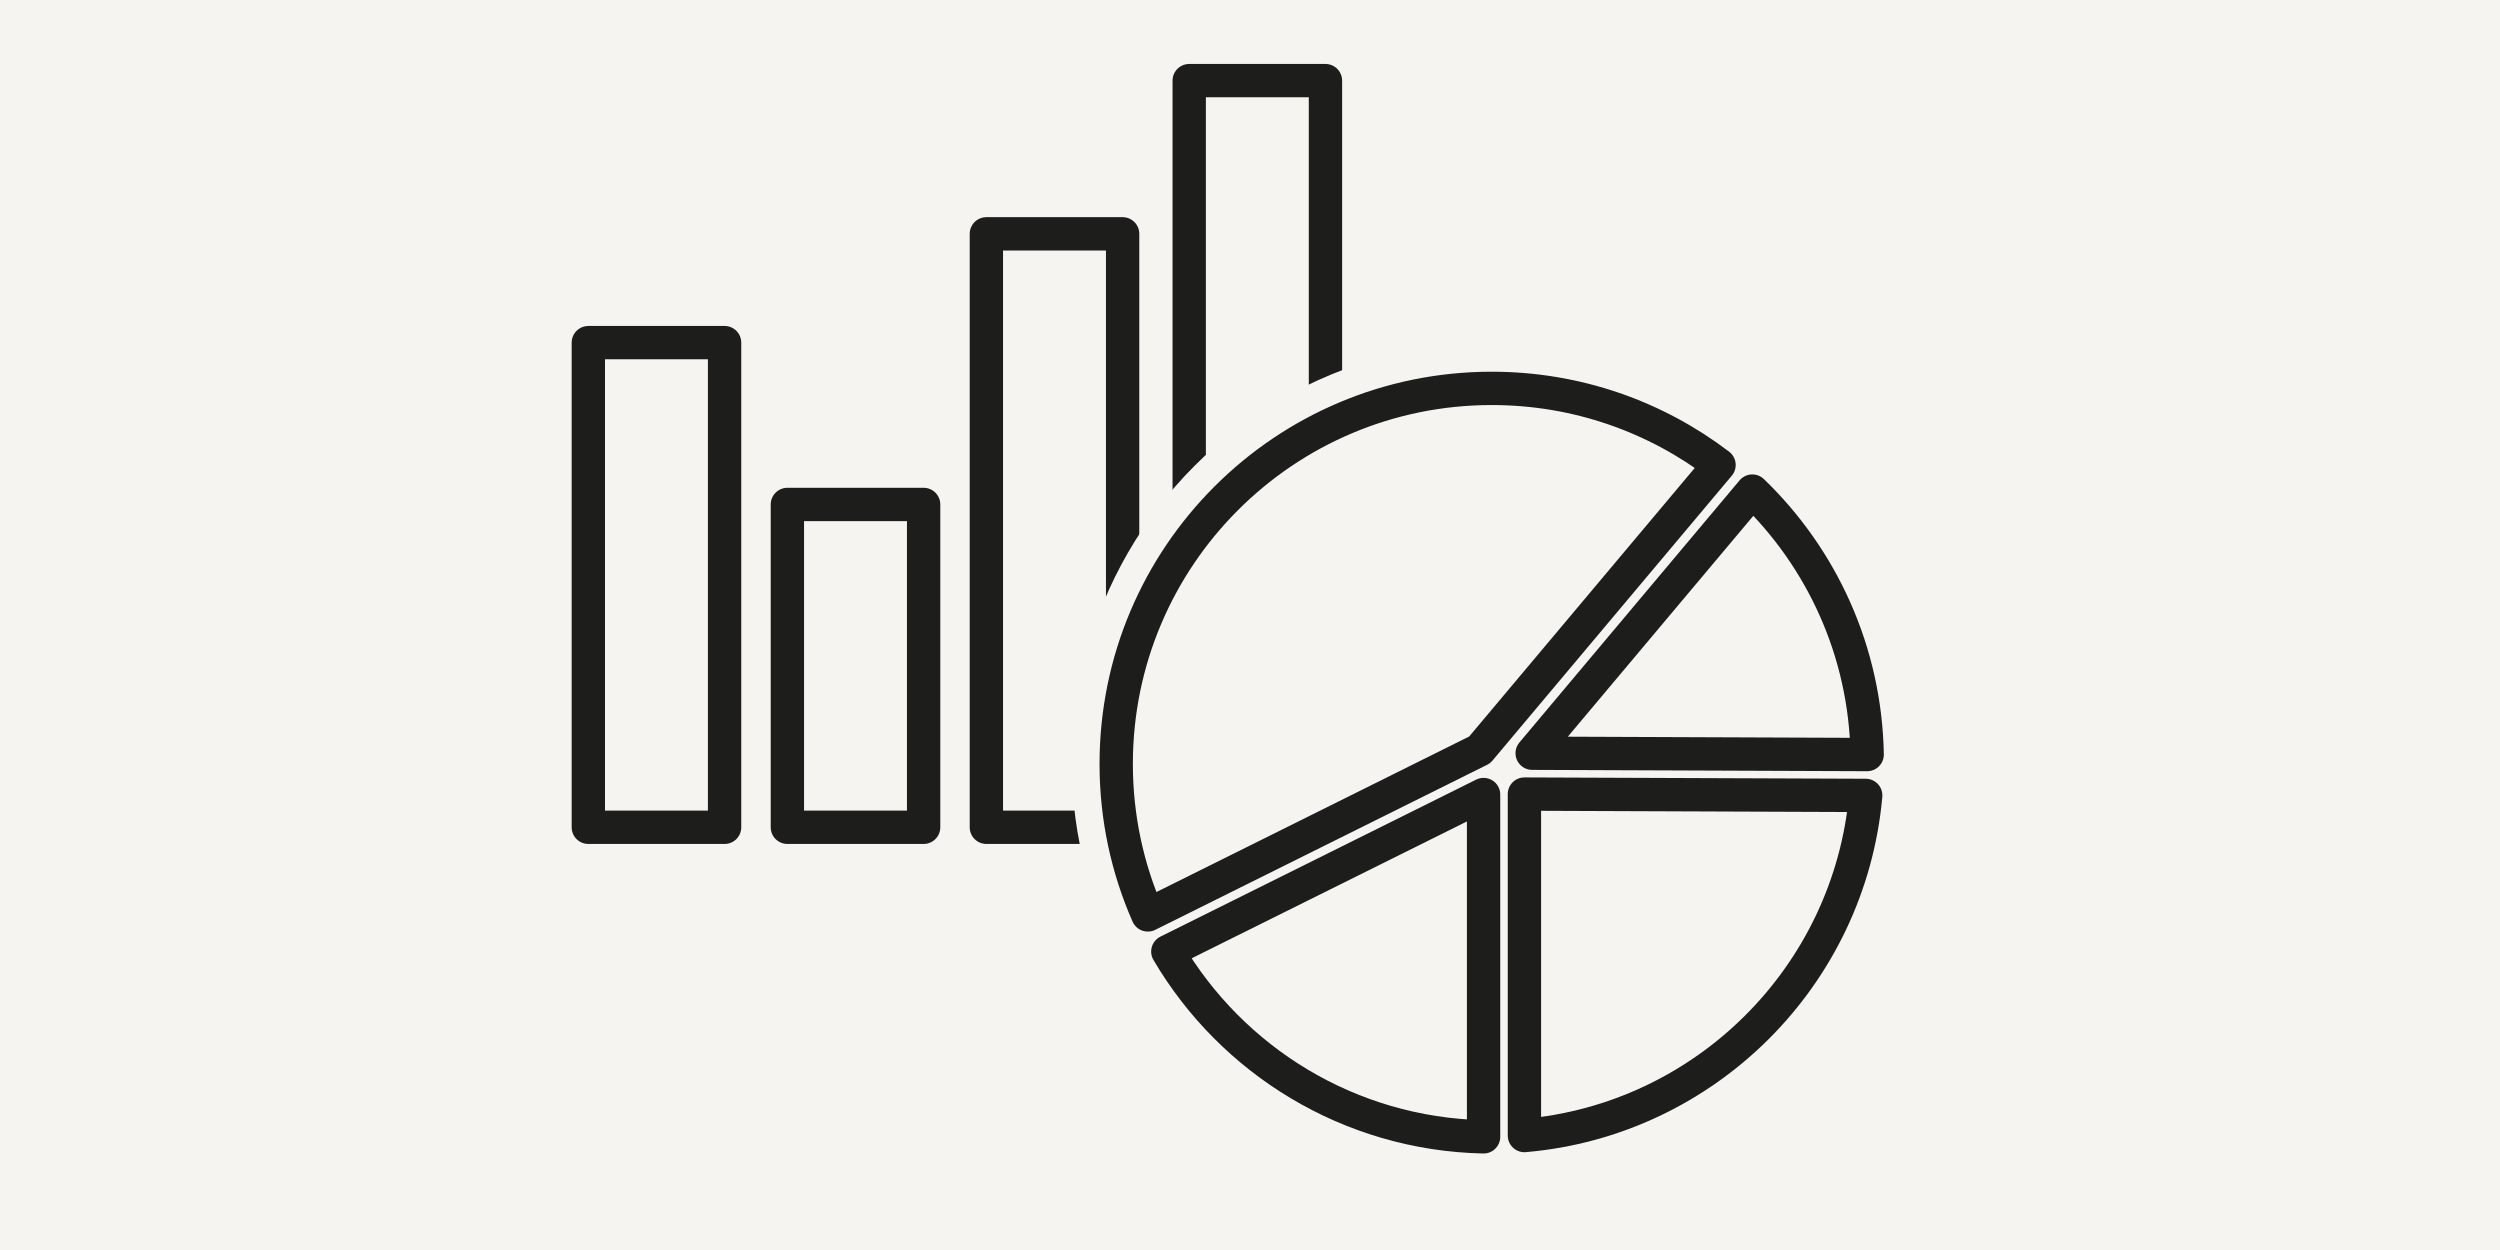
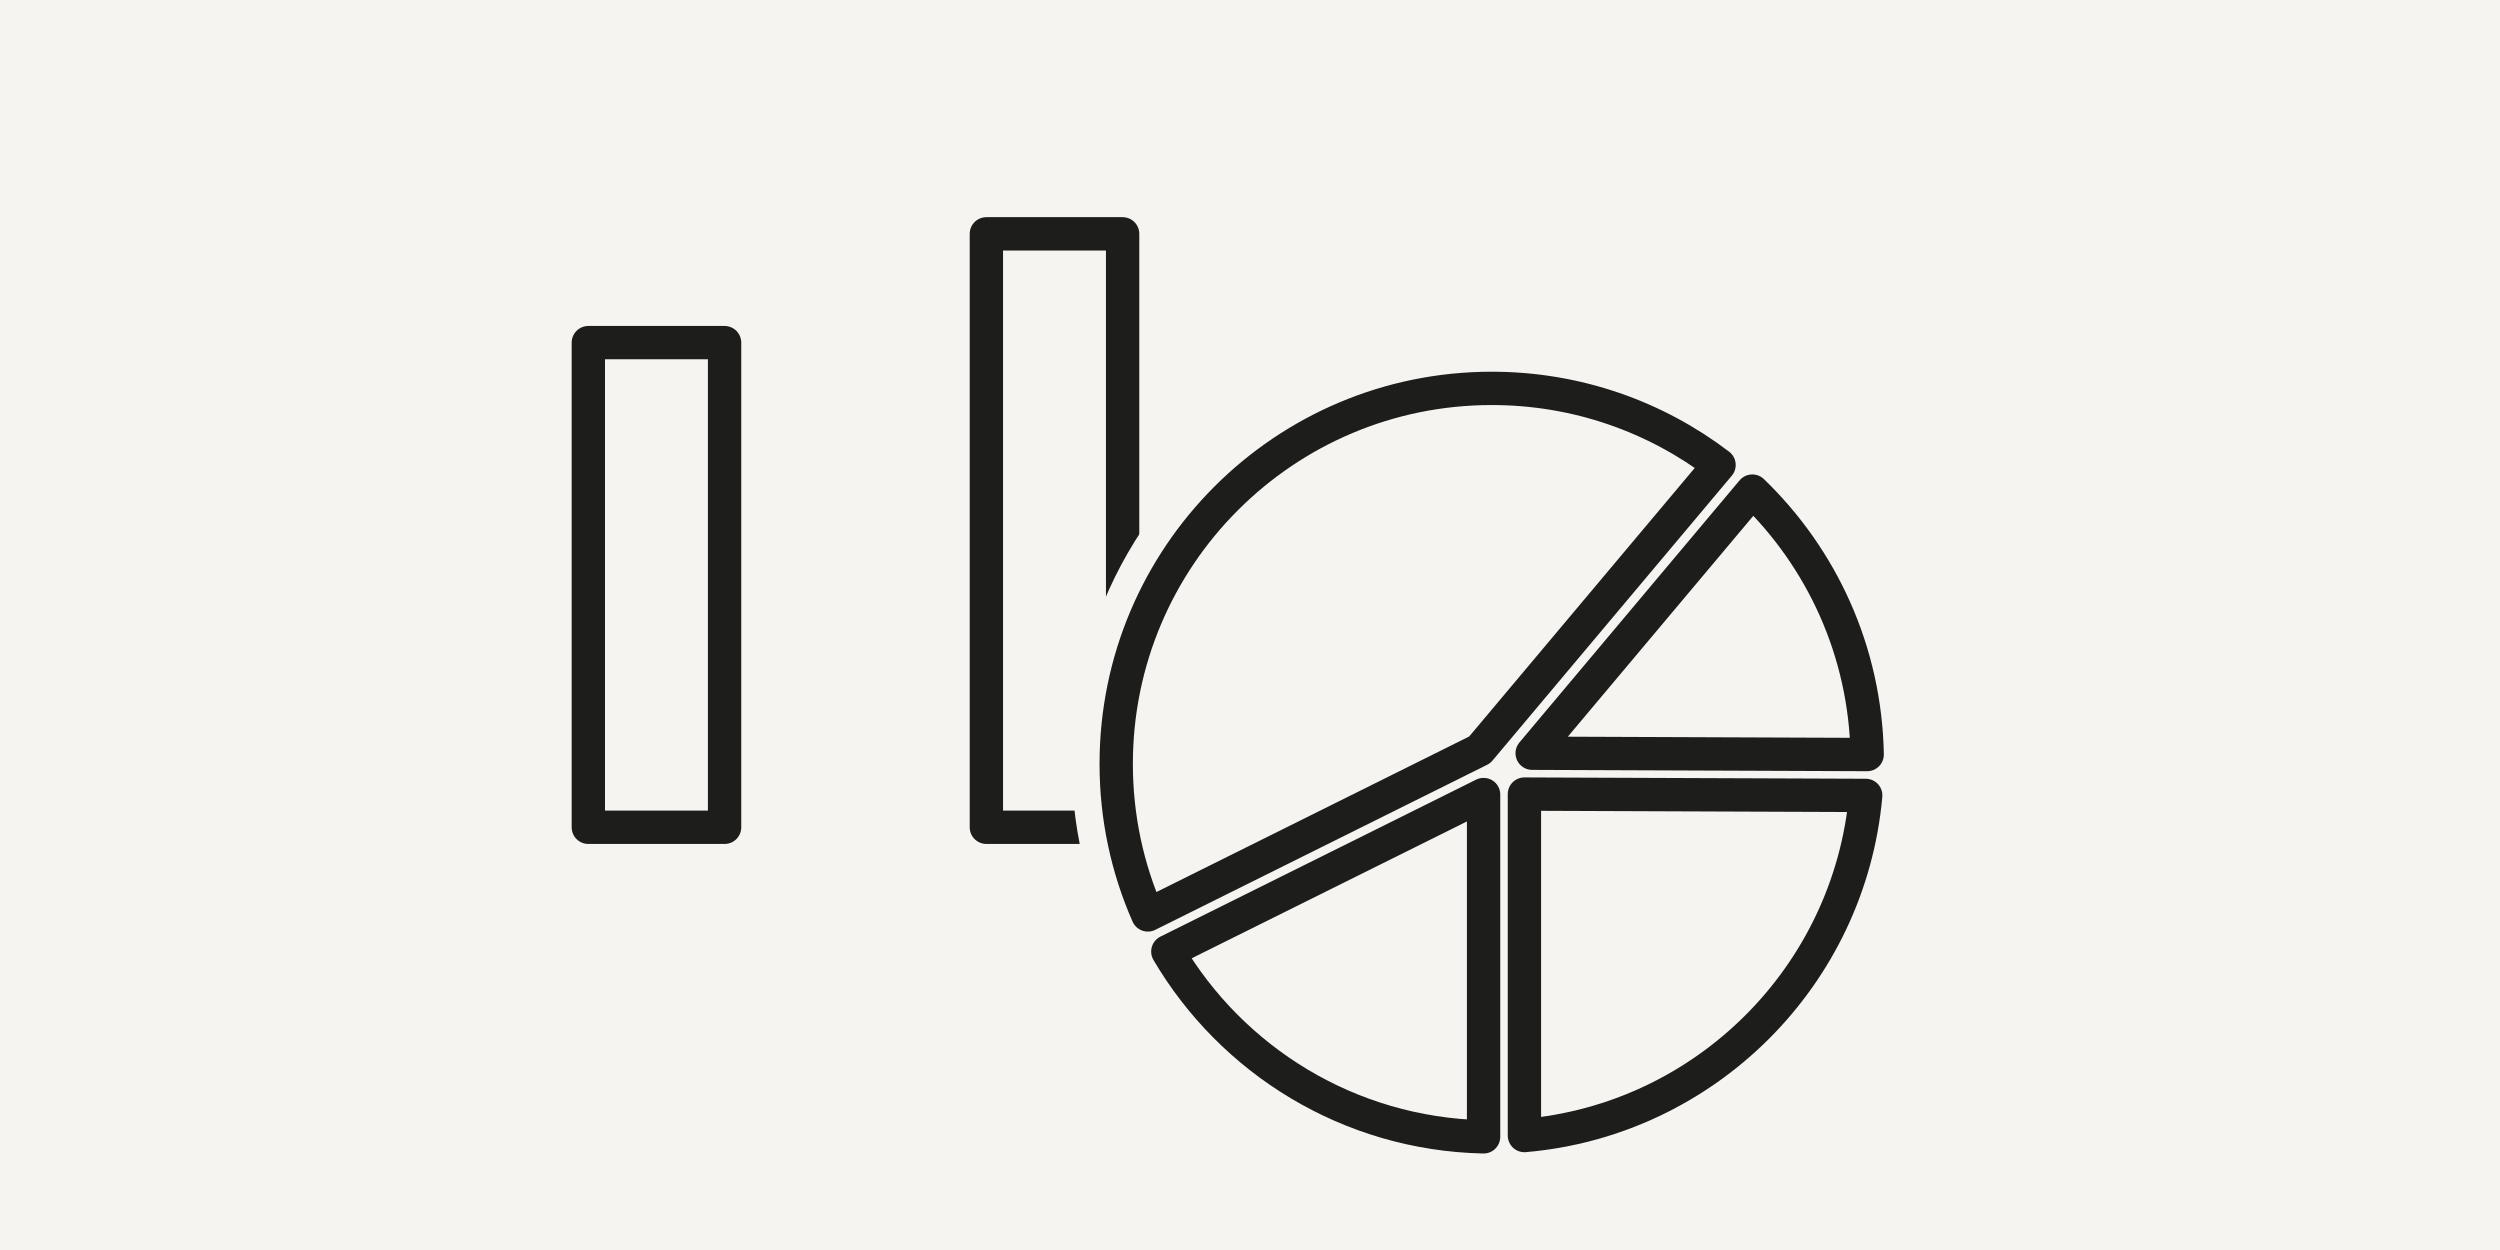
<svg xmlns="http://www.w3.org/2000/svg" id="Layer_1" data-name="Layer 1" viewBox="0 0 600 300">
  <defs>
    <style>
      .cls-1, .cls-2 {
        fill: #f6f4f0;
      }

      .cls-3 {
        fill: none;
      }

      .cls-3, .cls-2 {
        stroke: #1d1d1b;
        stroke-linecap: round;
        stroke-linejoin: round;
        stroke-width: 8px;
      }
    </style>
  </defs>
  <rect class="cls-1" width="600" height="300" />
  <g>
-     <rect class="cls-2" x="188.97" y="121.07" width="32.7" height="77.48" />
    <rect class="cls-2" x="236.73" y="56.12" width="32.7" height="142.43" />
    <rect class="cls-2" x="141.2" y="82.23" width="32.7" height="116.32" />
-     <rect class="cls-2" x="285.41" y="19.35" width="32.7" height="178.68" />
    <circle class="cls-1" cx="358.01" cy="183.02" r="100.79" />
    <g>
      <path class="cls-3" d="M355.13,179.97l57.44-68.38c-15.14-11.53-34.05-18.38-54.55-18.38-49.78,0-90.13,40.35-90.13,90.13,0,12.89,2.71,25.15,7.59,36.24l79.65-39.61Z" />
      <g>
        <path class="cls-3" d="M448.12,181.09c-.45-24.82-10.93-47.19-27.56-63.23l-52.84,62.91,80.4,.32Z" />
        <path class="cls-3" d="M365.86,190.58v81.95c43.41-3.74,78.02-38.26,81.91-81.63l-81.91-.32Z" />
        <path class="cls-3" d="M356.06,190.69l-75.78,37.68c15.35,26.1,43.47,43.78,75.78,44.47v-82.15Z" />
      </g>
    </g>
  </g>
</svg>